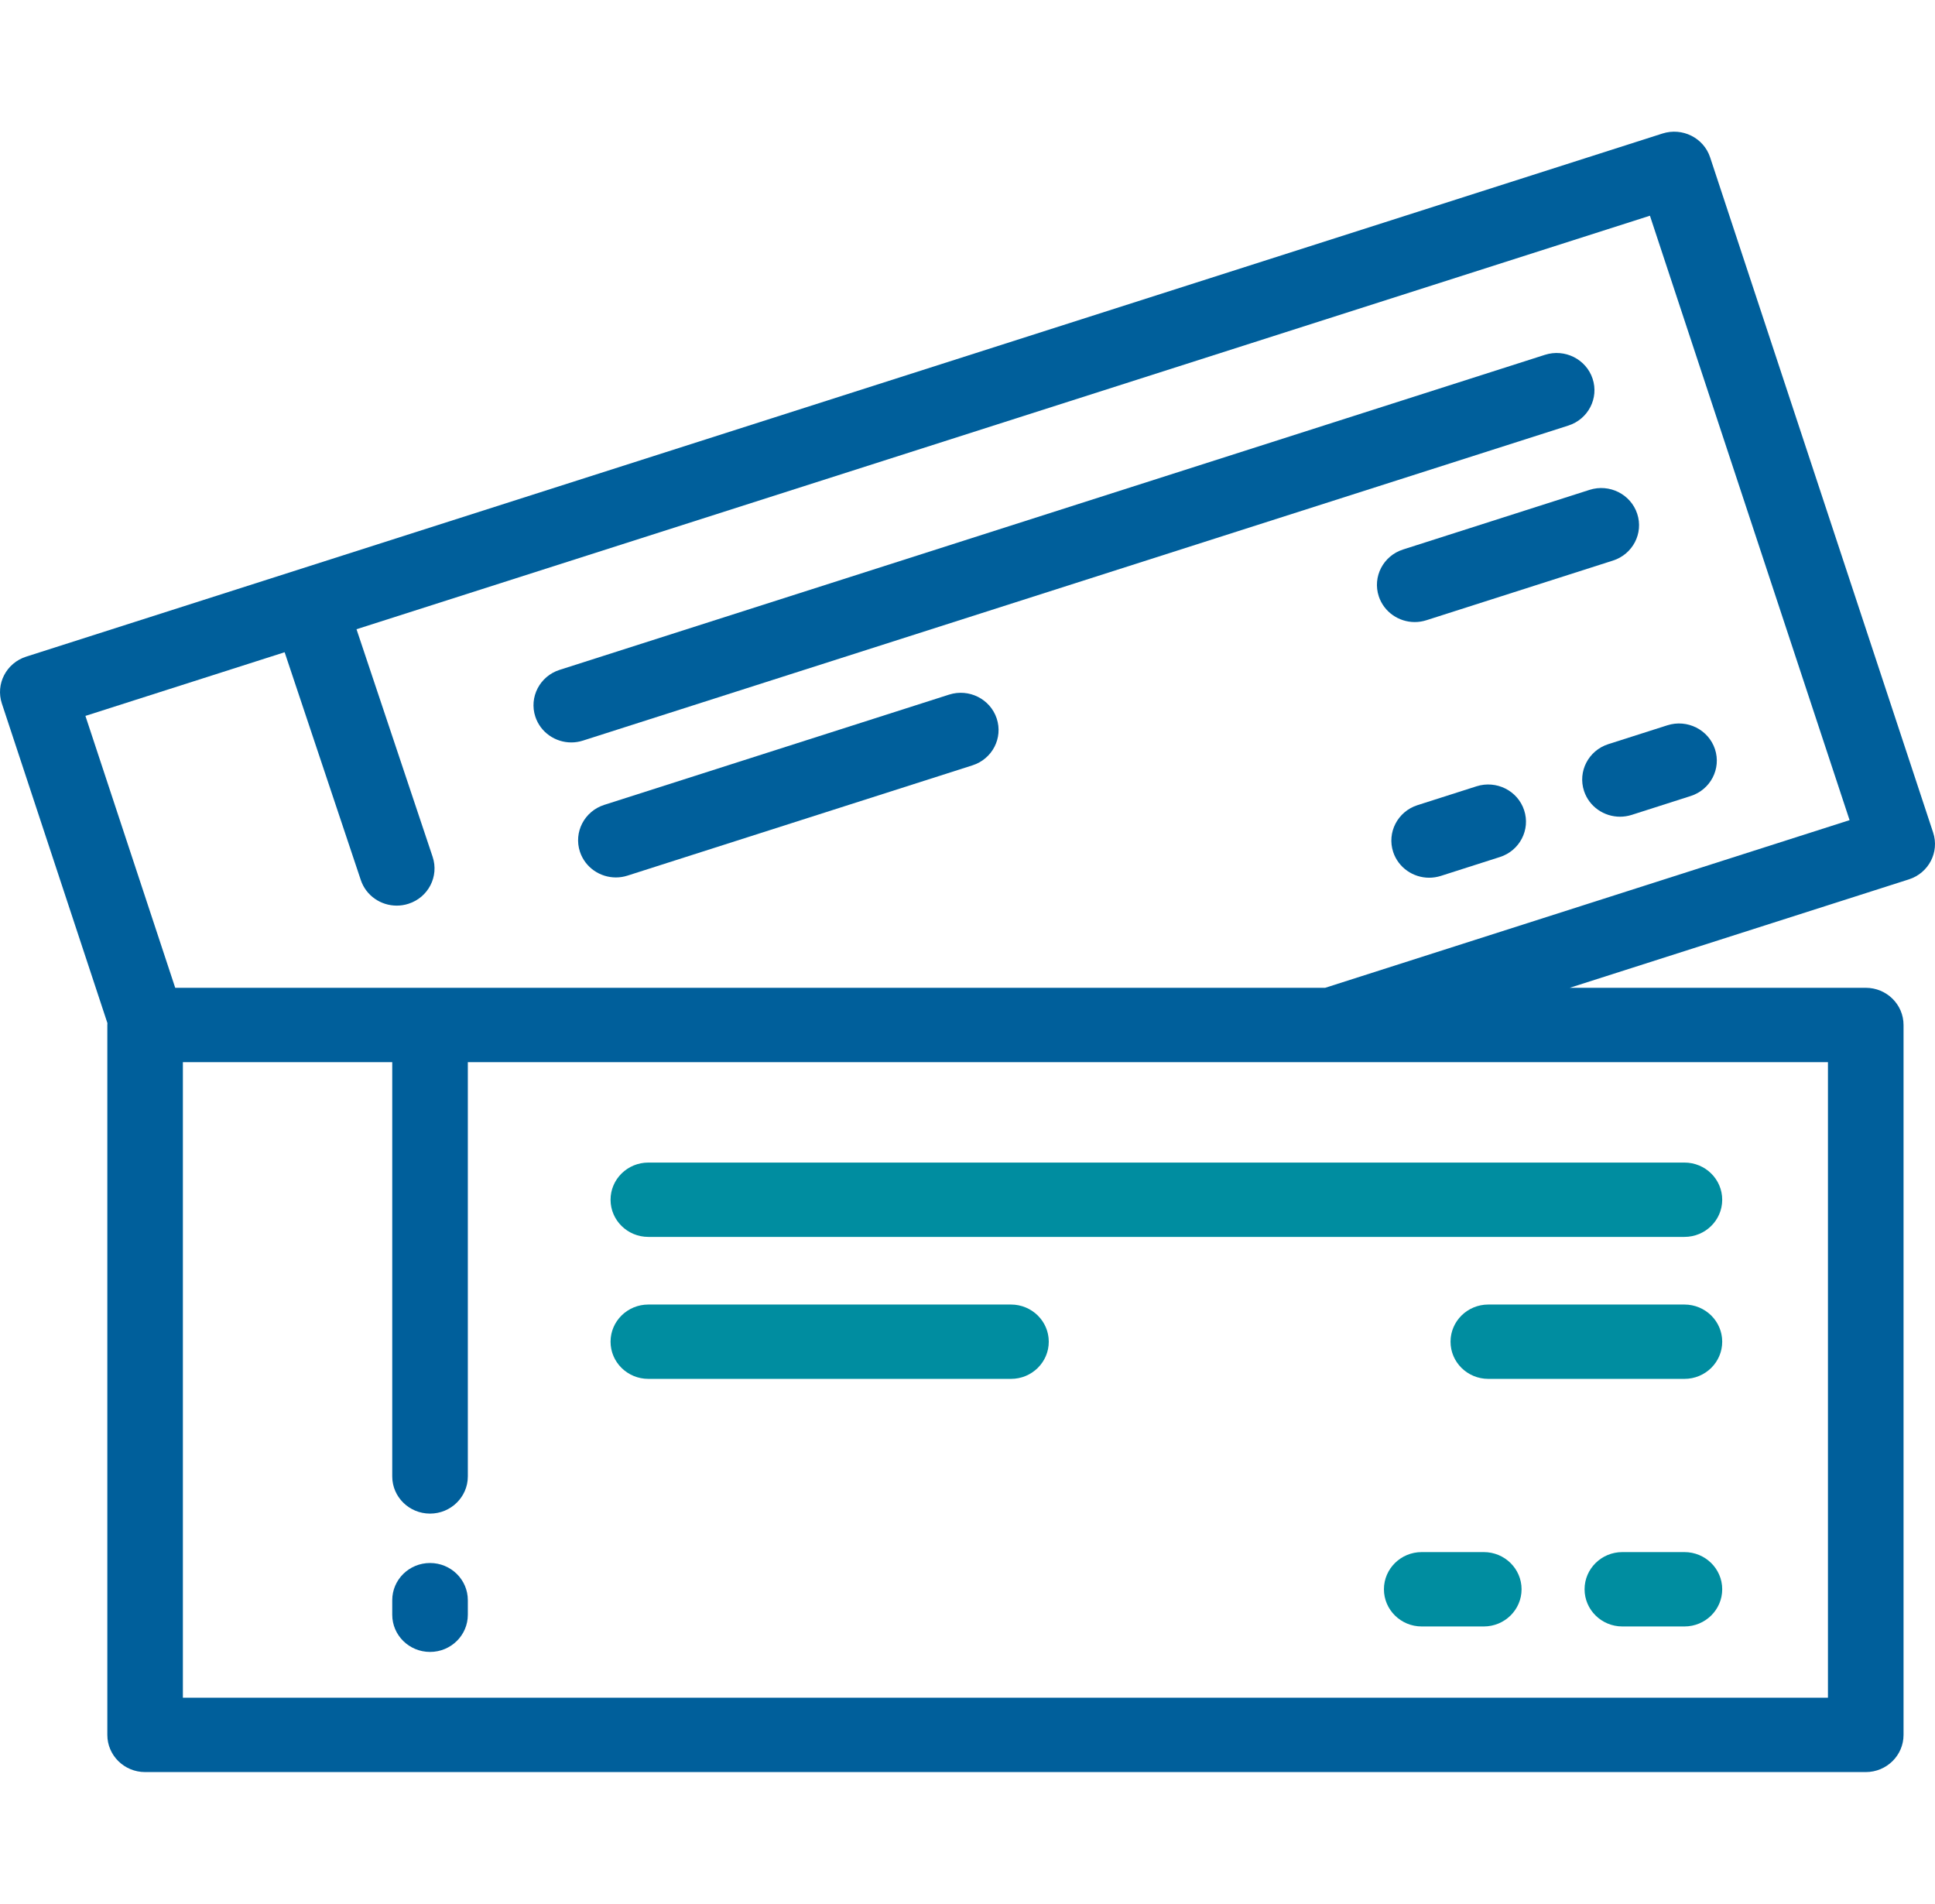
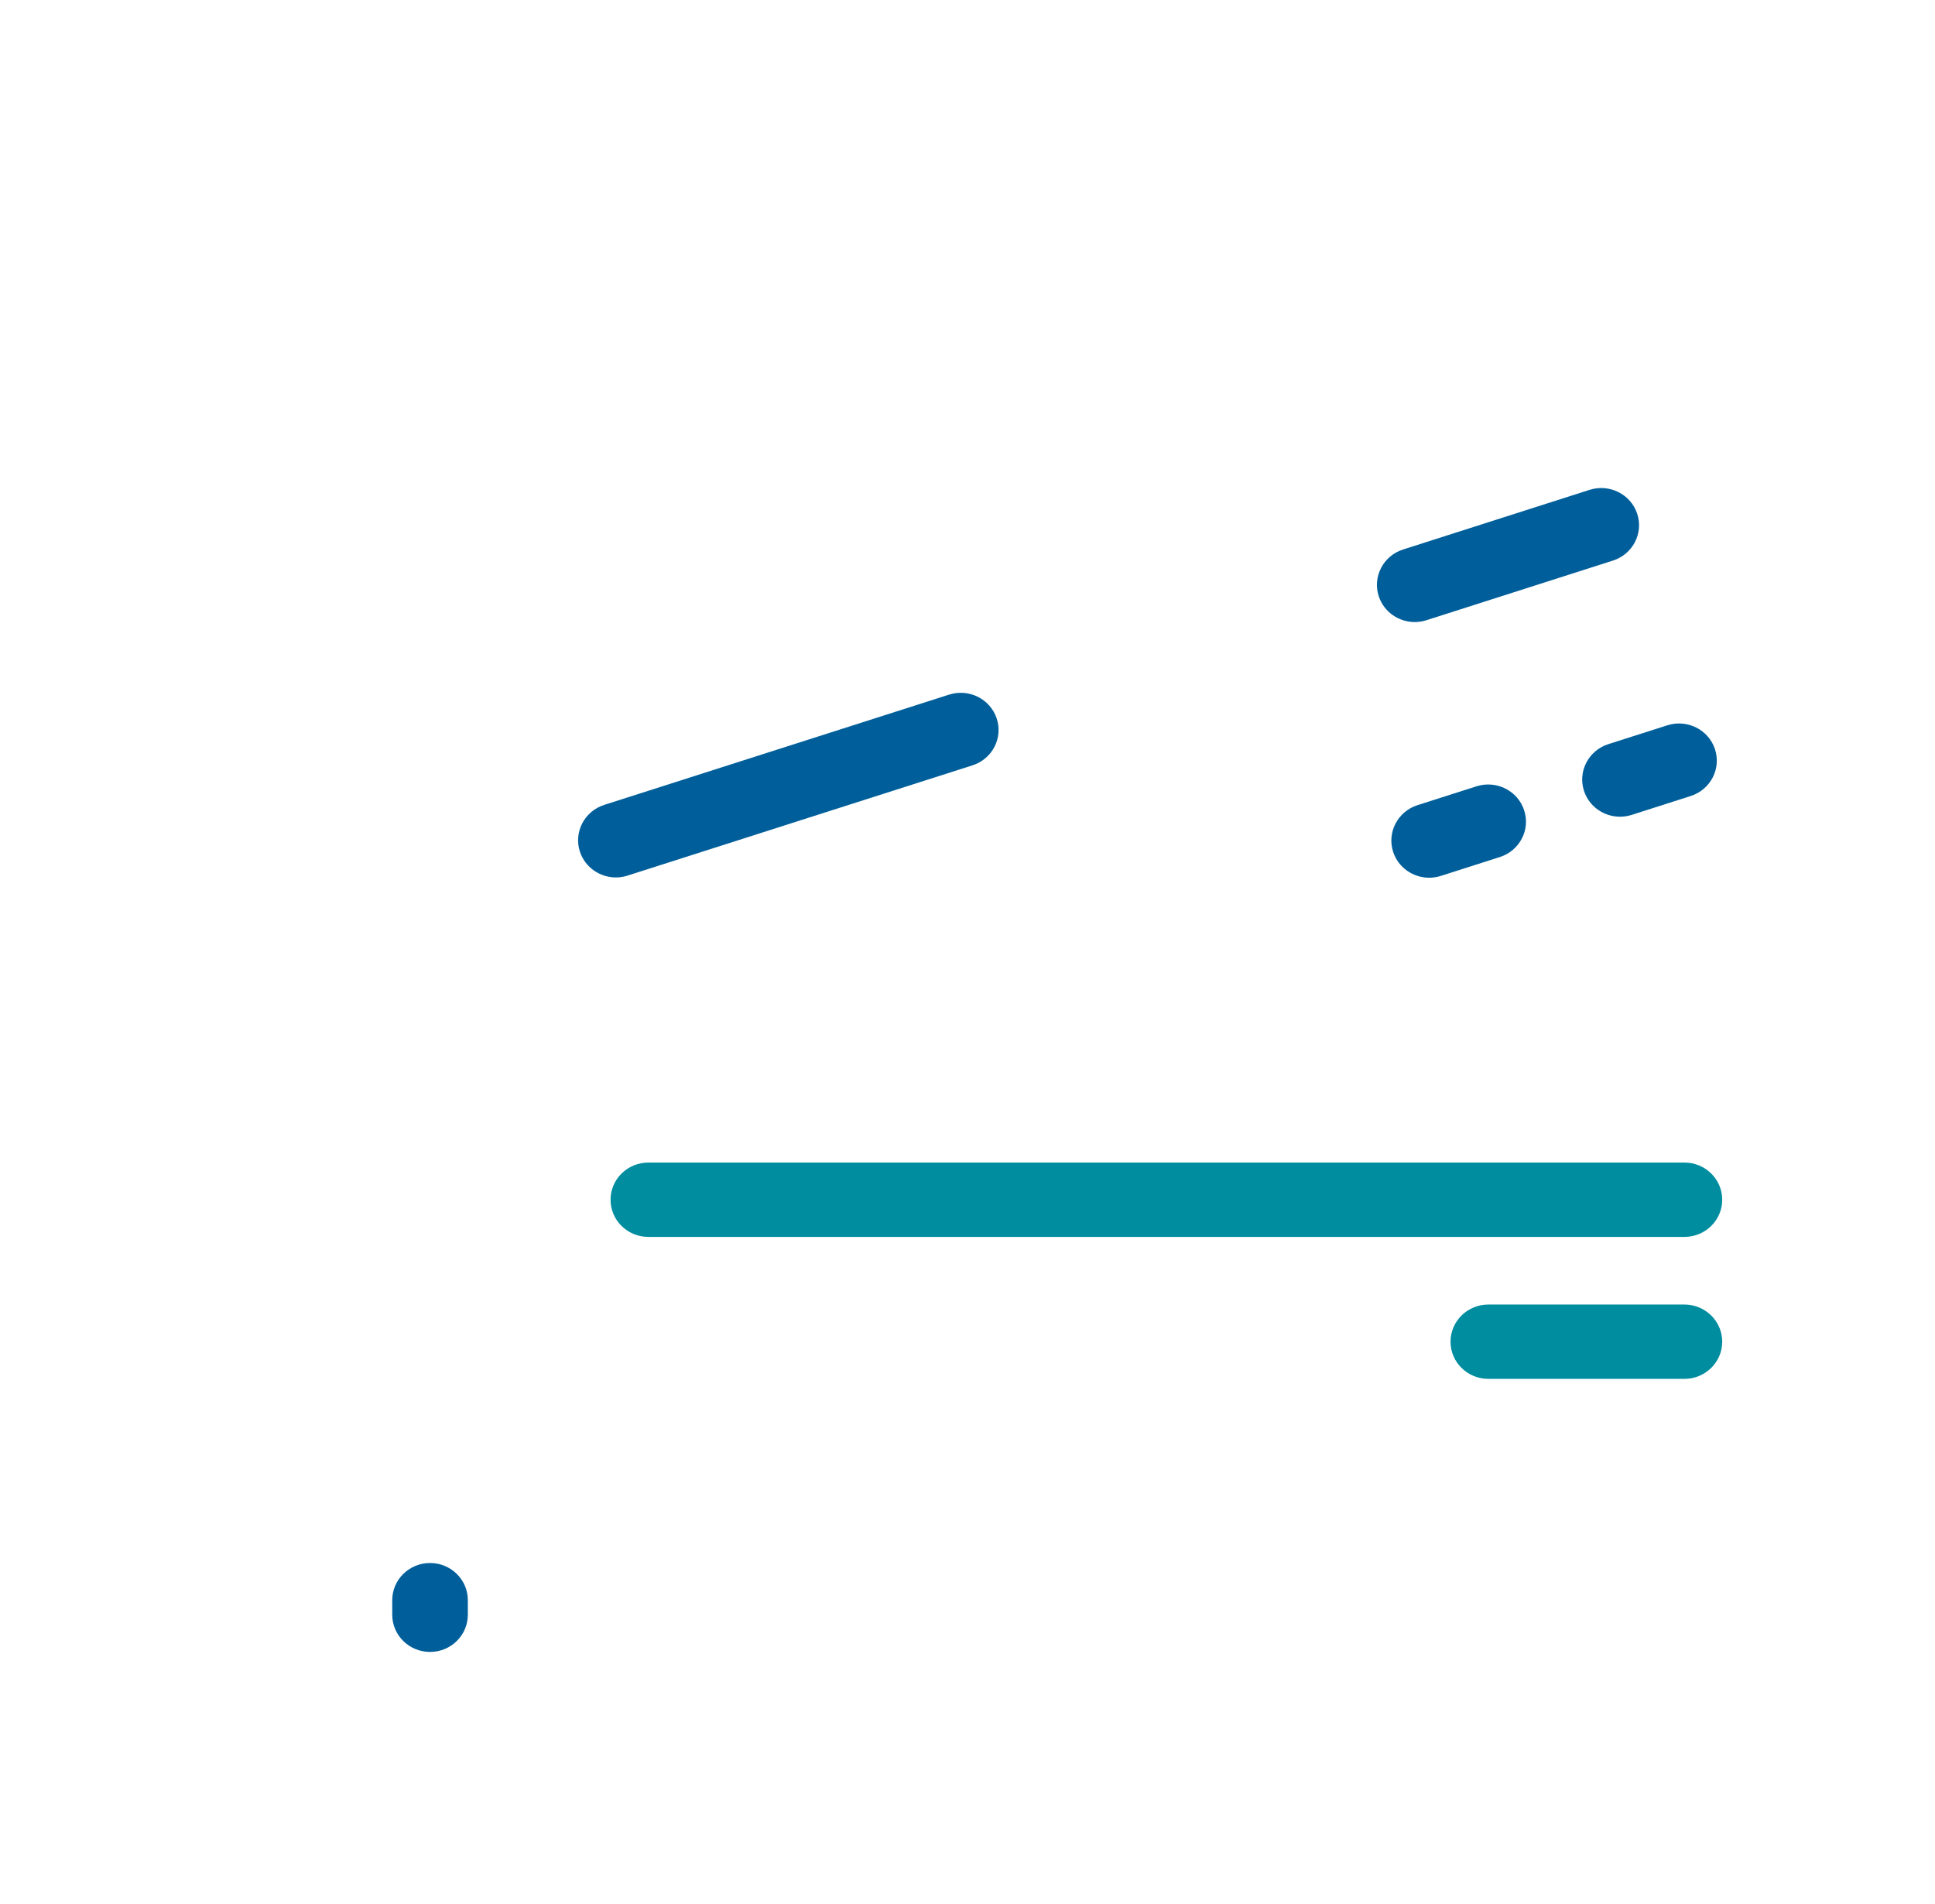
<svg xmlns="http://www.w3.org/2000/svg" width="62" height="61" viewBox="0 0 62 61" fill="none">
-   <path d="M61.94 26.676L54.795 5.043C54.589 4.417 53.906 4.075 53.269 4.278L0.837 21.041C0.201 21.245 -0.147 21.917 0.06 22.543L3.442 32.783C3.441 32.803 3.439 32.822 3.439 32.843V55.589C3.439 56.247 3.981 56.781 4.65 56.781H59.781C60.45 56.781 60.992 56.247 60.992 55.589V32.843C60.992 32.185 60.45 31.651 59.781 31.651H50.297L61.163 28.177C61.799 27.974 62.147 27.302 61.94 26.676ZM58.57 34.034V54.398H5.86V34.034H12.568V47.307C12.568 47.965 13.11 48.499 13.779 48.499C14.447 48.499 14.99 47.965 14.99 47.307V34.034H42.652H58.57ZM42.461 31.651H5.614L2.737 22.939L9.12 20.899L11.561 28.199C11.729 28.701 12.203 29.018 12.711 29.018C12.837 29.018 12.964 28.999 13.09 28.958C13.726 28.753 14.071 28.079 13.862 27.454L11.423 20.162L52.866 6.912L59.263 26.279L42.461 31.651Z" fill="#005F9B" />
-   <path d="M51.029 12.134C50.822 11.509 50.139 11.166 49.503 11.369L17.931 21.464C17.295 21.667 16.947 22.339 17.153 22.965C17.32 23.469 17.794 23.789 18.305 23.789C18.429 23.789 18.555 23.77 18.679 23.73L50.252 13.636C50.888 13.432 51.236 12.76 51.029 12.134Z" fill="#005F9B" />
  <path d="M45.705 19.873L51.681 17.962C52.317 17.759 52.665 17.087 52.458 16.461C52.251 15.835 51.568 15.493 50.932 15.696L44.956 17.607C44.32 17.81 43.972 18.482 44.178 19.108C44.345 19.611 44.819 19.932 45.33 19.932C45.454 19.932 45.58 19.913 45.705 19.873Z" fill="#005F9B" />
  <path d="M50.755 25.346C50.921 25.849 51.396 26.169 51.907 26.169C52.03 26.169 52.157 26.15 52.281 26.111L54.172 25.506C54.808 25.303 55.156 24.631 54.95 24.005C54.743 23.379 54.06 23.037 53.424 23.24L51.532 23.844C50.897 24.048 50.548 24.72 50.755 25.346Z" fill="#005F9B" />
  <path d="M47.309 25.195L45.418 25.799C44.782 26.003 44.434 26.675 44.64 27.301C44.807 27.804 45.281 28.124 45.792 28.124C45.916 28.124 46.042 28.105 46.166 28.066L48.058 27.461C48.694 27.258 49.042 26.585 48.835 25.96C48.629 25.334 47.946 24.992 47.309 25.195Z" fill="#005F9B" />
  <path d="M30.41 22.257L19.36 25.79C18.724 25.994 18.376 26.666 18.582 27.292C18.749 27.795 19.223 28.115 19.734 28.115C19.858 28.115 19.984 28.096 20.108 28.056L31.159 24.523C31.795 24.32 32.143 23.648 31.936 23.022C31.729 22.396 31.046 22.054 30.41 22.257Z" fill="#005F9B" />
  <path d="M13.779 50.082C13.11 50.082 12.568 50.615 12.568 51.273V51.74C12.568 52.398 13.11 52.931 13.779 52.931C14.448 52.931 14.99 52.398 14.99 51.74V51.273C14.99 50.615 14.448 50.082 13.779 50.082Z" fill="#005F9B" />
  <path d="M19.563 38.442C19.563 39.1 20.105 39.633 20.774 39.633H53.971C54.64 39.633 55.182 39.1 55.182 38.442C55.182 37.784 54.64 37.251 53.971 37.251H20.774C20.105 37.251 19.563 37.784 19.563 38.442Z" fill="#008DA0" />
  <path d="M53.971 41.8H47.688C47.019 41.8 46.477 42.333 46.477 42.991C46.477 43.649 47.019 44.182 47.688 44.182H53.971C54.64 44.182 55.182 43.649 55.182 42.991C55.182 42.333 54.64 41.8 53.971 41.8Z" fill="#008DA0" />
-   <path d="M53.971 49.732H51.983C51.314 49.732 50.772 50.266 50.772 50.923C50.772 51.581 51.314 52.115 51.983 52.115H53.971C54.64 52.115 55.182 51.581 55.182 50.923C55.182 50.266 54.64 49.732 53.971 49.732Z" fill="#008DA0" />
-   <path d="M47.542 49.732H45.553C44.885 49.732 44.343 50.266 44.343 50.923C44.343 51.581 44.885 52.115 45.553 52.115H47.542C48.211 52.115 48.753 51.581 48.753 50.923C48.753 50.266 48.211 49.732 47.542 49.732Z" fill="#008DA0" />
-   <path d="M32.393 41.8H20.774C20.105 41.8 19.563 42.333 19.563 42.991C19.563 43.649 20.105 44.182 20.774 44.182H32.393C33.062 44.182 33.604 43.649 33.604 42.991C33.604 42.333 33.062 41.8 32.393 41.8Z" fill="#008DA0" />
</svg>